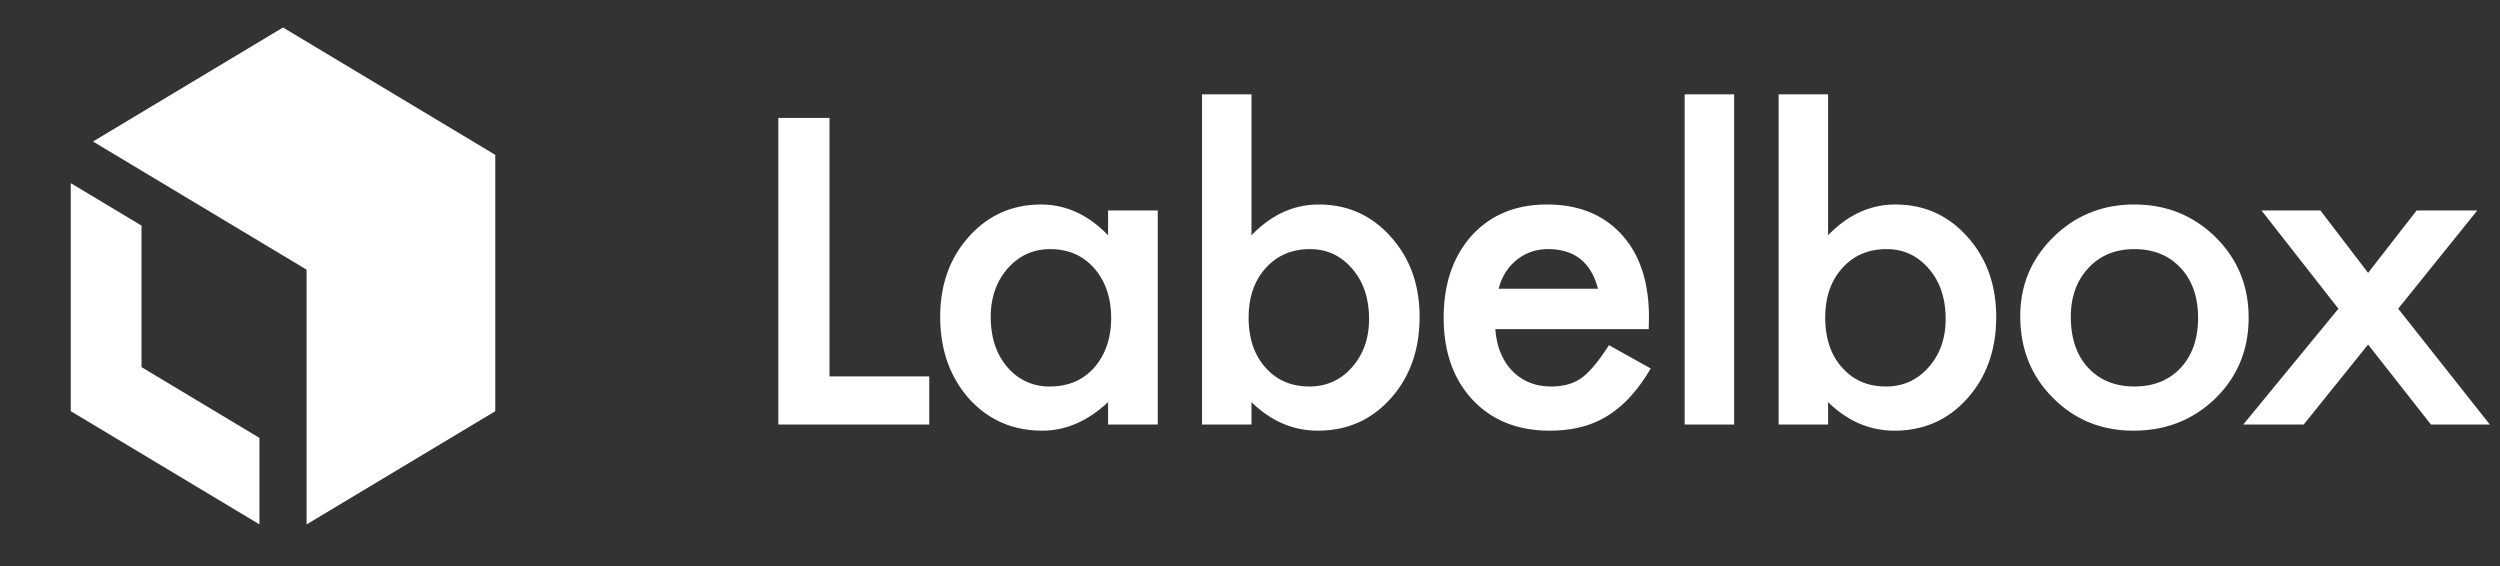
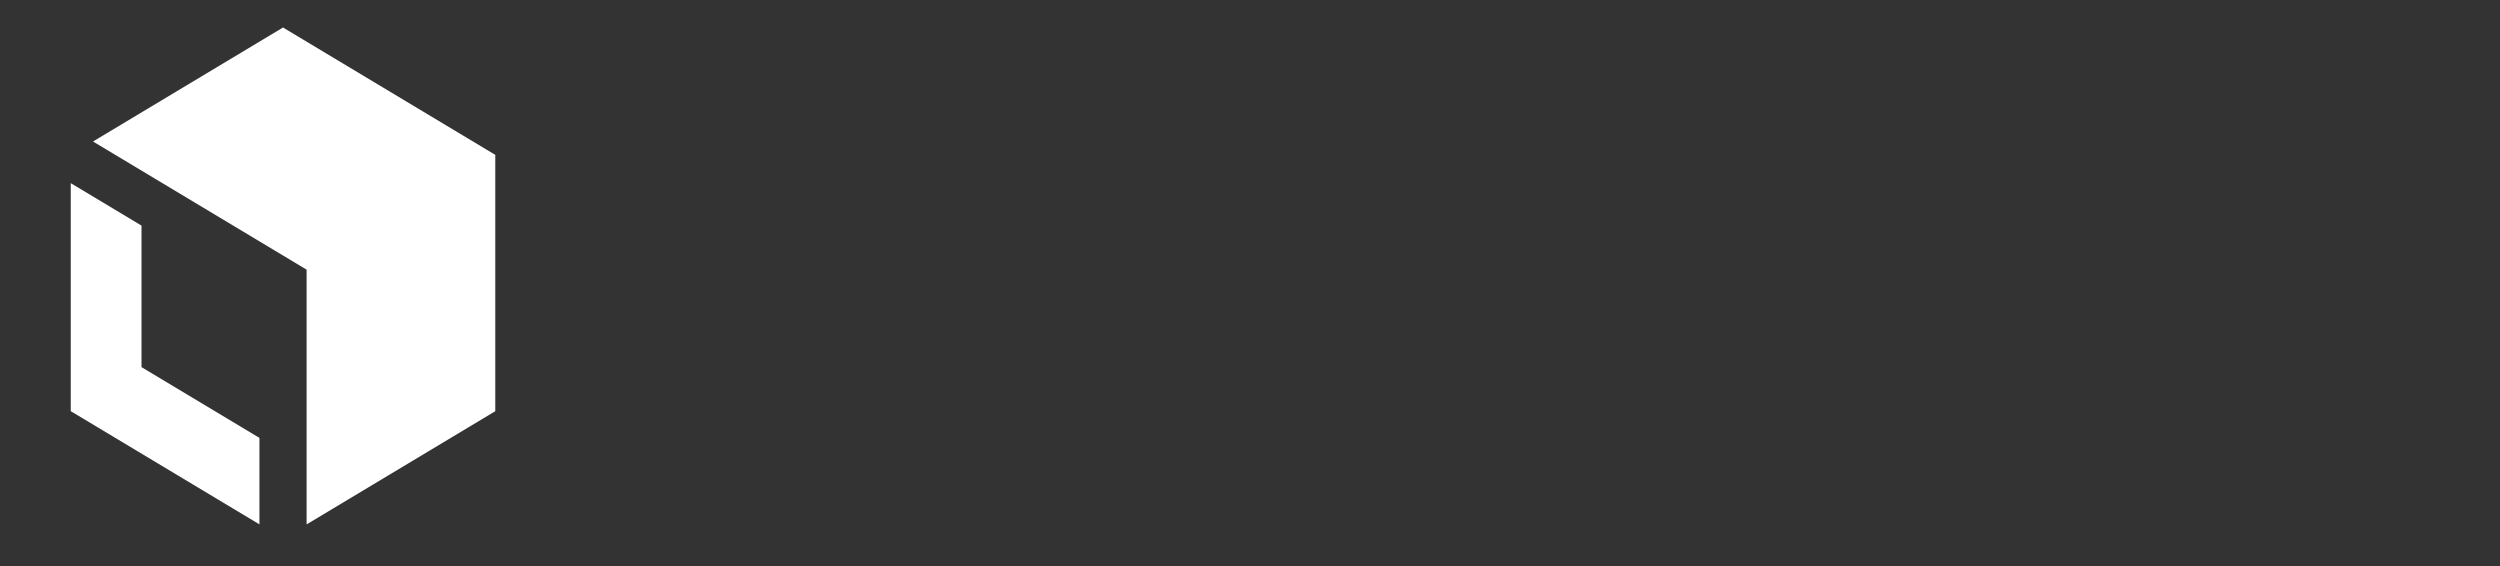
<svg xmlns="http://www.w3.org/2000/svg" fill="none" viewBox="0 0 106 24">
  <rect x="0" y="0" width="106" height="24" fill="#333333" stroke="none" />
  <path d="M13 22.234v-10.8L3.944 6 12 1.166l9 5.4v10.868l-8 4.8Z" fill="white" />
  <path d="M3 17.434V7.766l3 1.8v6l5 3v3.668l-8-4.8Z" fill="white" />
-   <path fill-rule="evenodd" clip-rule="evenodd" d="M35.171 5v10.958h4.23V18H33V5h2.171Zm11.812 3.923h2.106v9.076h-2.106v-.95c-.864.807-1.793 1.211-2.787 1.211-1.255 0-2.292-.454-3.112-1.36-.814-.926-1.22-2.082-1.22-3.467 0-1.36.406-2.494 1.22-3.401.814-.907 1.833-1.36 3.056-1.36 1.057 0 2.004.434 2.843 1.304V8.923Zm-4.976 4.51c0 .87.233 1.578.698 2.125a2.29 2.29 0 0 0 1.808.829c.777 0 1.404-.267 1.883-.801.478-.553.717-1.255.717-2.106s-.24-1.553-.717-2.106c-.479-.54-1.1-.811-1.864-.811-.72 0-1.323.273-1.808.82-.478.553-.717 1.236-.717 2.05ZM53.063 4v5.976c.839-.87 1.79-1.305 2.852-1.305 1.223 0 2.242.457 3.056 1.37.814.907 1.22 2.038 1.22 3.392 0 1.398-.41 2.553-1.23 3.466-.813.907-1.841 1.361-3.084 1.361-1.05 0-1.988-.404-2.814-1.211v.95h-2.097V4h2.097Zm4.985 9.526c0-.87-.236-1.578-.708-2.124-.478-.56-1.078-.84-1.798-.84-.77 0-1.398.271-1.883.812-.478.534-.717 1.23-.717 2.087 0 .882.236 1.587.708 2.115.472.54 1.094.811 1.864.811.727 0 1.33-.27 1.808-.81.484-.547.726-1.23.726-2.05Zm11.858.429h-6.504c.056.745.298 1.339.727 1.78.429.434.978.652 1.65.652.521 0 .953-.124 1.295-.373.335-.248.717-.708 1.146-1.379l1.77.988a7.04 7.04 0 0 1-.866 1.197 4.57 4.57 0 0 1-.979.82 3.924 3.924 0 0 1-1.127.47c-.404.1-.842.15-1.314.15-1.354 0-2.442-.435-3.262-1.305-.82-.875-1.23-2.037-1.23-3.485 0-1.435.398-2.597 1.193-3.485.801-.876 1.864-1.314 3.187-1.314 1.336 0 2.392.426 3.168 1.277.77.845 1.156 2.016 1.156 3.513l-.01.494Zm-2.152-1.715c-.292-1.118-.997-1.677-2.115-1.677-.255 0-.494.039-.718.116a2.099 2.099 0 0 0-1.08.862c-.131.205-.23.438-.299.7h4.212ZM73.527 4v14H71.43V4h2.097Zm3.984 0v5.976c.838-.87 1.789-1.305 2.851-1.305 1.224 0 2.243.457 3.057 1.37.814.907 1.22 2.038 1.22 3.392 0 1.398-.41 2.553-1.23 3.466-.813.907-1.842 1.361-3.084 1.361-1.05 0-1.988-.404-2.814-1.211v.95h-2.097V4h2.097Zm4.985 9.526c0-.87-.236-1.578-.708-2.124-.478-.56-1.078-.84-1.798-.84-.77 0-1.398.271-1.883.812-.478.534-.717 1.23-.717 2.087 0 .882.236 1.587.708 2.115.472.54 1.093.811 1.864.811.726 0 1.329-.27 1.807-.81.485-.547.727-1.23.727-2.05Zm3.164-.13c0-1.311.469-2.426 1.407-3.346.938-.92 2.081-1.379 3.43-1.379 1.354 0 2.503.463 3.447 1.389.932.925 1.398 2.062 1.398 3.41 0 1.36-.47 2.5-1.407 3.42-.945.913-2.103 1.37-3.476 1.37-1.36 0-2.5-.466-3.42-1.398-.92-.92-1.38-2.075-1.38-3.466Zm2.143.037c0 .907.243 1.624.727 2.153.497.534 1.152.801 1.966.801.82 0 1.476-.264 1.967-.792.49-.528.736-1.233.736-2.115 0-.883-.246-1.588-.736-2.116-.497-.534-1.153-.801-1.967-.801-.801 0-1.45.267-1.947.801-.497.534-.746 1.224-.746 2.069Zm11.346-.345-3.262-4.165h2.498l2.022 2.646 2.059-2.646h2.572l-3.355 4.165L105.569 18h-2.497l-2.665-3.392L97.677 18h-2.563l4.035-4.91Z" fill="white" />
</svg>